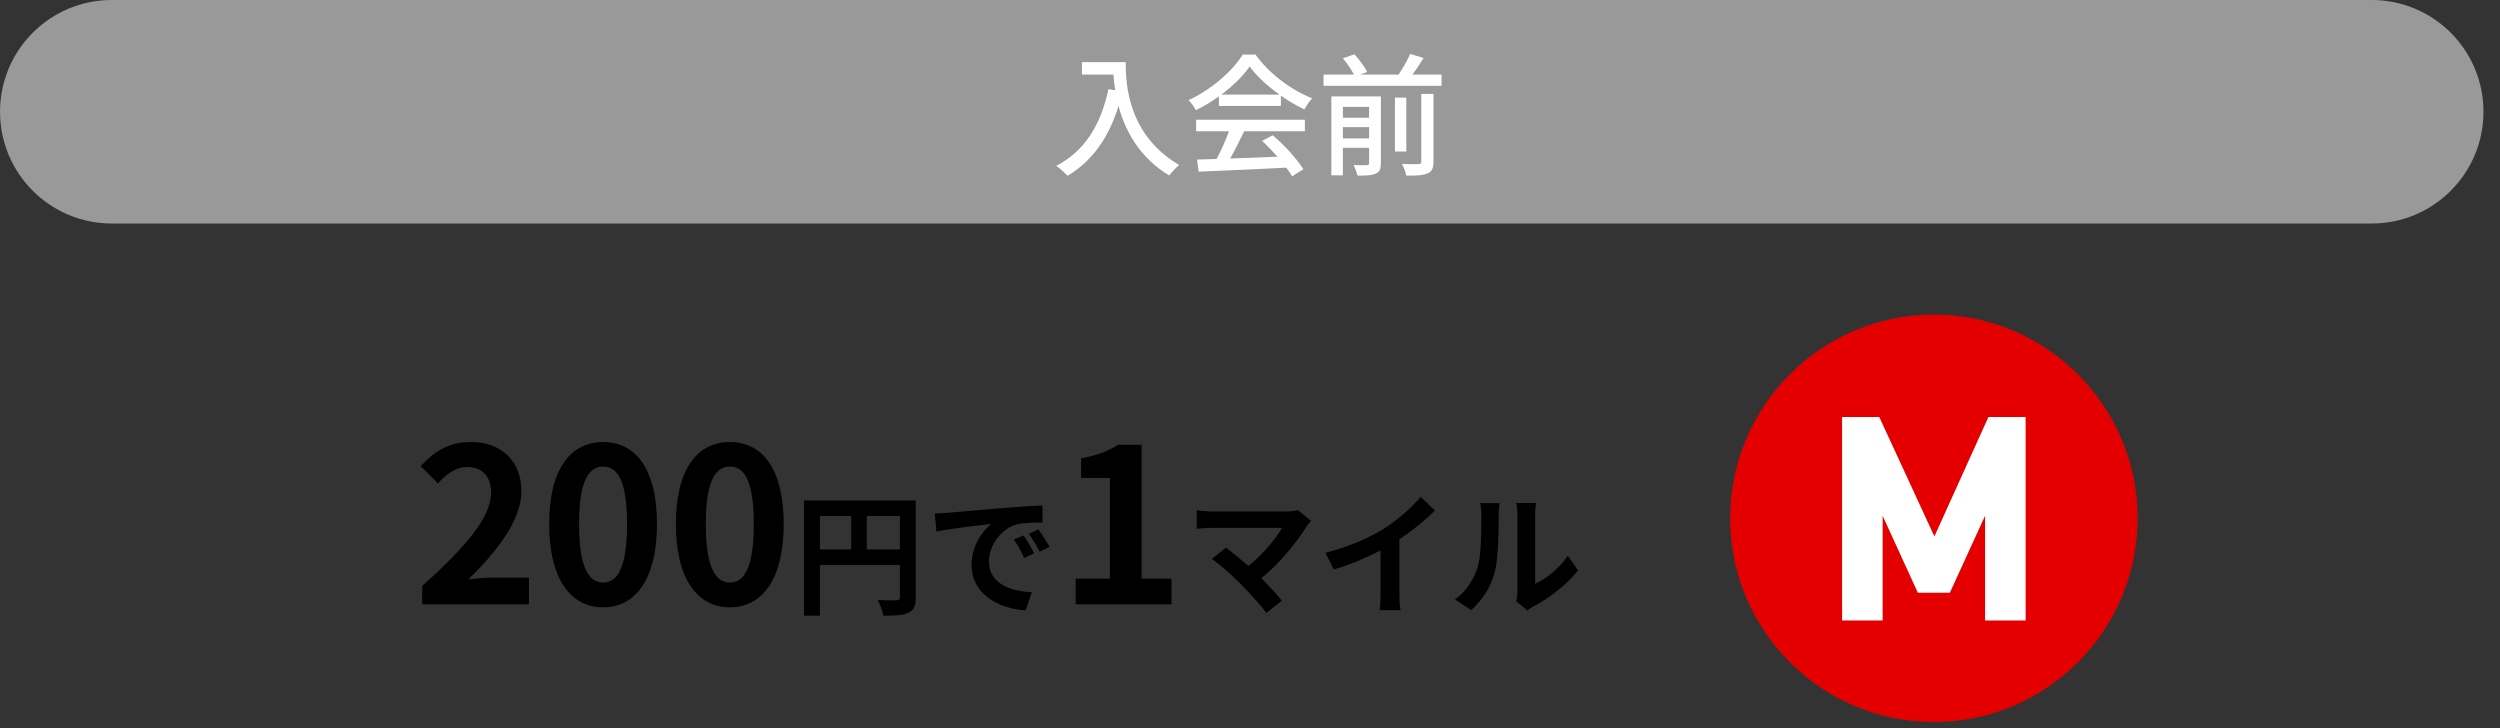
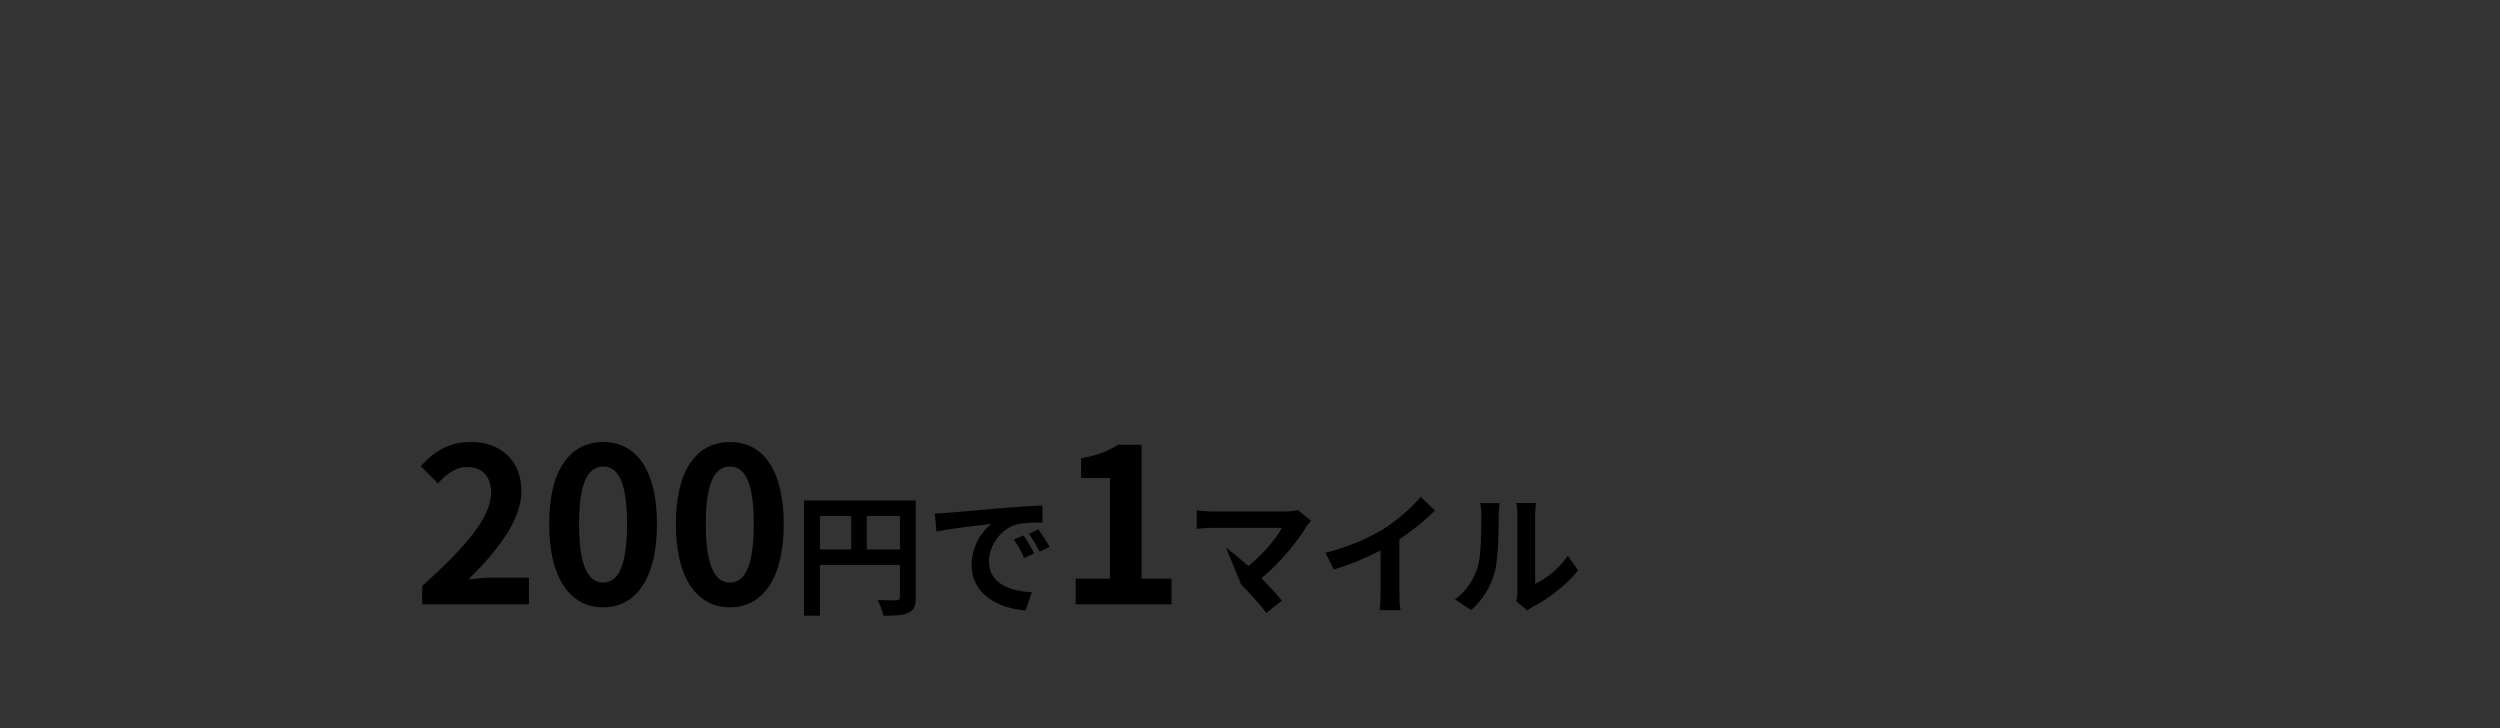
<svg xmlns="http://www.w3.org/2000/svg" width="302" height="88" viewBox="0 0 302 88" fill="none">
  <rect x="0" y="0" width="302" height="88" fill="#333333" stroke="none" />
-   <path d="M286.504 0H13.504C6.048 0 0.004 6.044 0.004 13.5C0.004 20.956 6.048 27 13.504 27H286.504C293.959 27 300.004 20.956 300.004 13.5C300.004 6.044 293.959 0 286.504 0Z" fill="#999999" />
-   <path d="M130.7 7.504H135.98C135.98 10.4 136.348 16.336 142.444 19.936C142.108 20.192 141.5 20.832 141.244 21.2C137.612 19.008 135.9 15.744 135.116 12.8C133.932 16.656 131.932 19.456 128.972 21.232C128.684 20.928 127.996 20.304 127.596 20.032C131.036 18.256 132.972 15.104 133.9 10.768L134.716 10.912C134.604 10.24 134.54 9.584 134.508 9.008H130.7V7.504ZM147.548 11.424H154.556C153.116 10.4 151.804 9.2 150.956 8.032C150.188 9.152 148.972 10.352 147.548 11.424ZM147.244 12.8V11.648C146.364 12.272 145.42 12.848 144.46 13.312C144.3 12.976 143.9 12.416 143.58 12.096C146.316 10.848 148.924 8.544 150.124 6.592H151.66C153.356 8.944 156.012 10.896 158.508 11.872C158.156 12.24 157.82 12.768 157.564 13.216C156.636 12.768 155.66 12.208 154.732 11.552V12.8H147.244ZM144.492 15.856V14.464H157.628V15.856H150.3C149.772 16.928 149.18 18.128 148.604 19.152C150.38 19.088 152.364 19.008 154.316 18.928C153.724 18.256 153.084 17.584 152.46 17.024L153.74 16.336C155.196 17.568 156.716 19.264 157.452 20.448L156.092 21.296C155.916 20.992 155.676 20.64 155.388 20.256C151.58 20.448 147.516 20.624 144.796 20.736L144.604 19.28L146.972 19.2C147.5 18.208 148.076 16.928 148.46 15.856H144.492ZM162.22 16.72H165.388V15.36H162.22V16.72ZM165.388 12.912H162.22V14.224H165.388V12.912ZM166.812 11.648V19.696C166.812 20.384 166.668 20.752 166.204 20.96C165.724 21.2 165.004 21.216 163.996 21.216C163.9 20.848 163.692 20.272 163.5 19.936C164.204 19.968 164.908 19.968 165.1 19.952C165.324 19.936 165.388 19.872 165.388 19.664V17.856H162.22V21.184H160.828V11.648H166.812ZM171.692 19.52V11.344H173.164V19.536C173.164 20.32 172.988 20.72 172.444 20.944C171.916 21.184 171.084 21.232 169.884 21.216C169.82 20.816 169.564 20.176 169.356 19.808C170.252 19.84 171.116 19.84 171.356 19.824C171.612 19.808 171.692 19.744 171.692 19.52ZM169.884 11.792V18.304H168.508V11.792H169.884ZM170.636 9.008H174.14V10.368H159.884V9.008H163.548C163.276 8.432 162.716 7.632 162.22 7.04L163.612 6.56C164.204 7.2 164.876 8.096 165.148 8.704L164.332 9.008H168.94C169.468 8.256 170.028 7.264 170.348 6.512L171.964 7.008C171.532 7.696 171.084 8.4 170.636 9.008Z" fill="white" />
-   <path d="M51 73V70.79C56.226 66.11 59.32 62.496 59.32 59.532C59.32 57.582 58.28 56.412 56.434 56.412C55.03 56.412 53.886 57.322 52.898 58.388L50.818 56.308C52.586 54.41 54.302 53.396 56.928 53.396C60.568 53.396 62.986 55.736 62.986 59.324C62.986 62.808 60.1 66.552 56.59 69.984C57.552 69.88 58.826 69.776 59.736 69.776H63.896V73H51ZM72.863 73.364C68.937 73.364 66.337 69.932 66.337 63.302C66.337 56.646 68.937 53.396 72.863 53.396C76.789 53.396 79.363 56.672 79.363 63.302C79.363 69.932 76.789 73.364 72.863 73.364ZM72.863 70.374C74.527 70.374 75.749 68.71 75.749 63.302C75.749 57.92 74.527 56.36 72.863 56.36C71.199 56.36 69.951 57.92 69.951 63.302C69.951 68.71 71.199 70.374 72.863 70.374ZM88.174 73.364C84.248 73.364 81.647 69.932 81.647 63.302C81.647 56.646 84.248 53.396 88.174 53.396C92.1 53.396 94.674 56.672 94.674 63.302C94.674 69.932 92.1 73.364 88.174 73.364ZM88.174 70.374C89.838 70.374 91.059 68.71 91.059 63.302C91.059 57.92 89.838 56.36 88.174 56.36C86.51 56.36 85.261 57.92 85.261 63.302C85.261 68.71 86.51 70.374 88.174 70.374ZM104.71 66.376H108.71V62.344H104.71V66.376ZM99.046 62.344V66.376H102.822V62.344H99.046ZM110.63 60.456V72.152C110.63 73.192 110.406 73.72 109.734 74.024C109.094 74.344 108.134 74.376 106.71 74.376C106.614 73.848 106.294 72.968 106.022 72.472C106.934 72.536 107.974 72.52 108.294 72.52C108.598 72.504 108.71 72.408 108.71 72.136V68.264H99.046V74.376H97.126V60.456H110.63ZM112.918 62.024C113.558 62.008 114.182 61.976 114.486 61.944C115.83 61.832 118.47 61.592 121.398 61.352C123.046 61.208 124.79 61.112 125.926 61.064L125.942 63.112C125.078 63.128 123.702 63.128 122.854 63.336C120.918 63.848 119.462 65.912 119.462 67.816C119.462 70.456 121.926 71.4 124.646 71.544L123.894 73.736C120.534 73.512 117.366 71.72 117.366 68.248C117.366 65.944 118.662 64.12 119.75 63.304C118.246 63.464 114.982 63.816 113.126 64.216L112.918 62.024ZM123.654 64.68C124.054 65.256 124.63 66.232 124.934 66.856L123.718 67.4C123.318 66.52 122.982 65.896 122.47 65.176L123.654 64.68ZM125.446 63.944C125.846 64.504 126.454 65.448 126.79 66.072L125.59 66.648C125.158 65.784 124.79 65.192 124.278 64.488L125.446 63.944ZM129.946 73V69.906H134.08V57.738H130.596V55.372C132.52 55.008 133.846 54.514 135.068 53.734H137.902V69.906H141.516V73H129.946ZM158.373 62.92C158.149 63.176 157.957 63.384 157.829 63.592C156.677 65.464 154.629 68.024 152.373 69.848C153.285 70.76 154.229 71.8 154.853 72.552L152.981 74.04C152.309 73.144 150.965 71.64 149.925 70.584C148.997 69.64 147.365 68.2 146.405 67.512L148.101 66.152C148.741 66.632 149.797 67.496 150.805 68.376C152.613 66.936 154.117 65.08 154.869 63.768H146.405C145.765 63.768 144.901 63.848 144.565 63.88V61.64C144.981 61.704 145.861 61.784 146.405 61.784H155.285C155.893 61.784 156.437 61.72 156.773 61.608L158.373 62.92ZM160.117 66.776C162.981 66.04 165.333 65 167.109 63.912C168.757 62.888 170.581 61.288 171.621 60.024L173.349 61.672C172.133 62.872 170.597 64.12 169.045 65.144V71.608C169.045 72.312 169.077 73.304 169.189 73.704H166.661C166.725 73.32 166.773 72.312 166.773 71.608V66.488C165.125 67.352 163.093 68.216 161.125 68.792L160.117 66.776ZM183.173 72.648C183.237 72.344 183.301 71.896 183.301 71.464V62.136C183.301 61.416 183.189 60.808 183.173 60.76H185.557C185.541 60.808 185.445 61.432 185.445 62.152V70.52C186.741 69.96 188.325 68.696 189.397 67.144L190.629 68.904C189.301 70.632 186.997 72.36 185.205 73.272C184.853 73.464 184.661 73.624 184.517 73.752L183.173 72.648ZM175.765 72.408C177.173 71.416 178.037 69.944 178.485 68.584C178.933 67.208 178.949 64.184 178.949 62.248C178.949 61.608 178.901 61.176 178.805 60.776H181.157C181.141 60.856 181.045 61.56 181.045 62.232C181.045 64.12 180.997 67.496 180.565 69.112C180.085 70.92 179.077 72.488 177.717 73.704L175.765 72.408Z" fill="black" />
+   <path d="M51 73V70.79C56.226 66.11 59.32 62.496 59.32 59.532C59.32 57.582 58.28 56.412 56.434 56.412C55.03 56.412 53.886 57.322 52.898 58.388L50.818 56.308C52.586 54.41 54.302 53.396 56.928 53.396C60.568 53.396 62.986 55.736 62.986 59.324C62.986 62.808 60.1 66.552 56.59 69.984C57.552 69.88 58.826 69.776 59.736 69.776H63.896V73H51ZM72.863 73.364C68.937 73.364 66.337 69.932 66.337 63.302C66.337 56.646 68.937 53.396 72.863 53.396C76.789 53.396 79.363 56.672 79.363 63.302C79.363 69.932 76.789 73.364 72.863 73.364ZM72.863 70.374C74.527 70.374 75.749 68.71 75.749 63.302C75.749 57.92 74.527 56.36 72.863 56.36C71.199 56.36 69.951 57.92 69.951 63.302C69.951 68.71 71.199 70.374 72.863 70.374ZM88.174 73.364C84.248 73.364 81.647 69.932 81.647 63.302C81.647 56.646 84.248 53.396 88.174 53.396C92.1 53.396 94.674 56.672 94.674 63.302C94.674 69.932 92.1 73.364 88.174 73.364ZM88.174 70.374C89.838 70.374 91.059 68.71 91.059 63.302C91.059 57.92 89.838 56.36 88.174 56.36C86.51 56.36 85.261 57.92 85.261 63.302C85.261 68.71 86.51 70.374 88.174 70.374ZM104.71 66.376H108.71V62.344H104.71V66.376ZM99.046 62.344V66.376H102.822V62.344H99.046ZM110.63 60.456V72.152C110.63 73.192 110.406 73.72 109.734 74.024C109.094 74.344 108.134 74.376 106.71 74.376C106.614 73.848 106.294 72.968 106.022 72.472C106.934 72.536 107.974 72.52 108.294 72.52C108.598 72.504 108.71 72.408 108.71 72.136V68.264H99.046V74.376H97.126V60.456H110.63ZM112.918 62.024C113.558 62.008 114.182 61.976 114.486 61.944C115.83 61.832 118.47 61.592 121.398 61.352C123.046 61.208 124.79 61.112 125.926 61.064L125.942 63.112C125.078 63.128 123.702 63.128 122.854 63.336C120.918 63.848 119.462 65.912 119.462 67.816C119.462 70.456 121.926 71.4 124.646 71.544L123.894 73.736C120.534 73.512 117.366 71.72 117.366 68.248C117.366 65.944 118.662 64.12 119.75 63.304C118.246 63.464 114.982 63.816 113.126 64.216L112.918 62.024ZM123.654 64.68C124.054 65.256 124.63 66.232 124.934 66.856L123.718 67.4C123.318 66.52 122.982 65.896 122.47 65.176L123.654 64.68ZM125.446 63.944C125.846 64.504 126.454 65.448 126.79 66.072L125.59 66.648C125.158 65.784 124.79 65.192 124.278 64.488L125.446 63.944ZM129.946 73V69.906H134.08V57.738H130.596V55.372C132.52 55.008 133.846 54.514 135.068 53.734H137.902V69.906H141.516V73H129.946ZM158.373 62.92C158.149 63.176 157.957 63.384 157.829 63.592C156.677 65.464 154.629 68.024 152.373 69.848C153.285 70.76 154.229 71.8 154.853 72.552L152.981 74.04C152.309 73.144 150.965 71.64 149.925 70.584L148.101 66.152C148.741 66.632 149.797 67.496 150.805 68.376C152.613 66.936 154.117 65.08 154.869 63.768H146.405C145.765 63.768 144.901 63.848 144.565 63.88V61.64C144.981 61.704 145.861 61.784 146.405 61.784H155.285C155.893 61.784 156.437 61.72 156.773 61.608L158.373 62.92ZM160.117 66.776C162.981 66.04 165.333 65 167.109 63.912C168.757 62.888 170.581 61.288 171.621 60.024L173.349 61.672C172.133 62.872 170.597 64.12 169.045 65.144V71.608C169.045 72.312 169.077 73.304 169.189 73.704H166.661C166.725 73.32 166.773 72.312 166.773 71.608V66.488C165.125 67.352 163.093 68.216 161.125 68.792L160.117 66.776ZM183.173 72.648C183.237 72.344 183.301 71.896 183.301 71.464V62.136C183.301 61.416 183.189 60.808 183.173 60.76H185.557C185.541 60.808 185.445 61.432 185.445 62.152V70.52C186.741 69.96 188.325 68.696 189.397 67.144L190.629 68.904C189.301 70.632 186.997 72.36 185.205 73.272C184.853 73.464 184.661 73.624 184.517 73.752L183.173 72.648ZM175.765 72.408C177.173 71.416 178.037 69.944 178.485 68.584C178.933 67.208 178.949 64.184 178.949 62.248C178.949 61.608 178.901 61.176 178.805 60.776H181.157C181.141 60.856 181.045 61.56 181.045 62.232C181.045 64.12 180.997 67.496 180.565 69.112C180.085 70.92 179.077 72.488 177.717 73.704L175.765 72.408Z" fill="black" />
  <g clip-path="url(#clip0_71_5)">
-     <path d="M233.614 38C220.044 38 209.004 49.04 209.004 62.61C209.004 76.18 220.044 87.22 233.614 87.22C247.184 87.22 258.224 76.18 258.224 62.61C258.224 49.04 247.174 38 233.614 38Z" fill="#E50000" />
-     <path d="M240.204 50.37L233.674 64.8L227.014 50.37H222.524V74.95H227.424V62.31L231.674 71.6H235.544L239.794 62.31V74.95H244.694V50.37H240.204Z" fill="white" />
-   </g>
+     </g>
  <defs>
    <clipPath id="clip0_71_5">
-       <rect width="49.21" height="49.21" fill="white" transform="translate(209.004 38)" />
-     </clipPath>
+       </clipPath>
  </defs>
</svg>